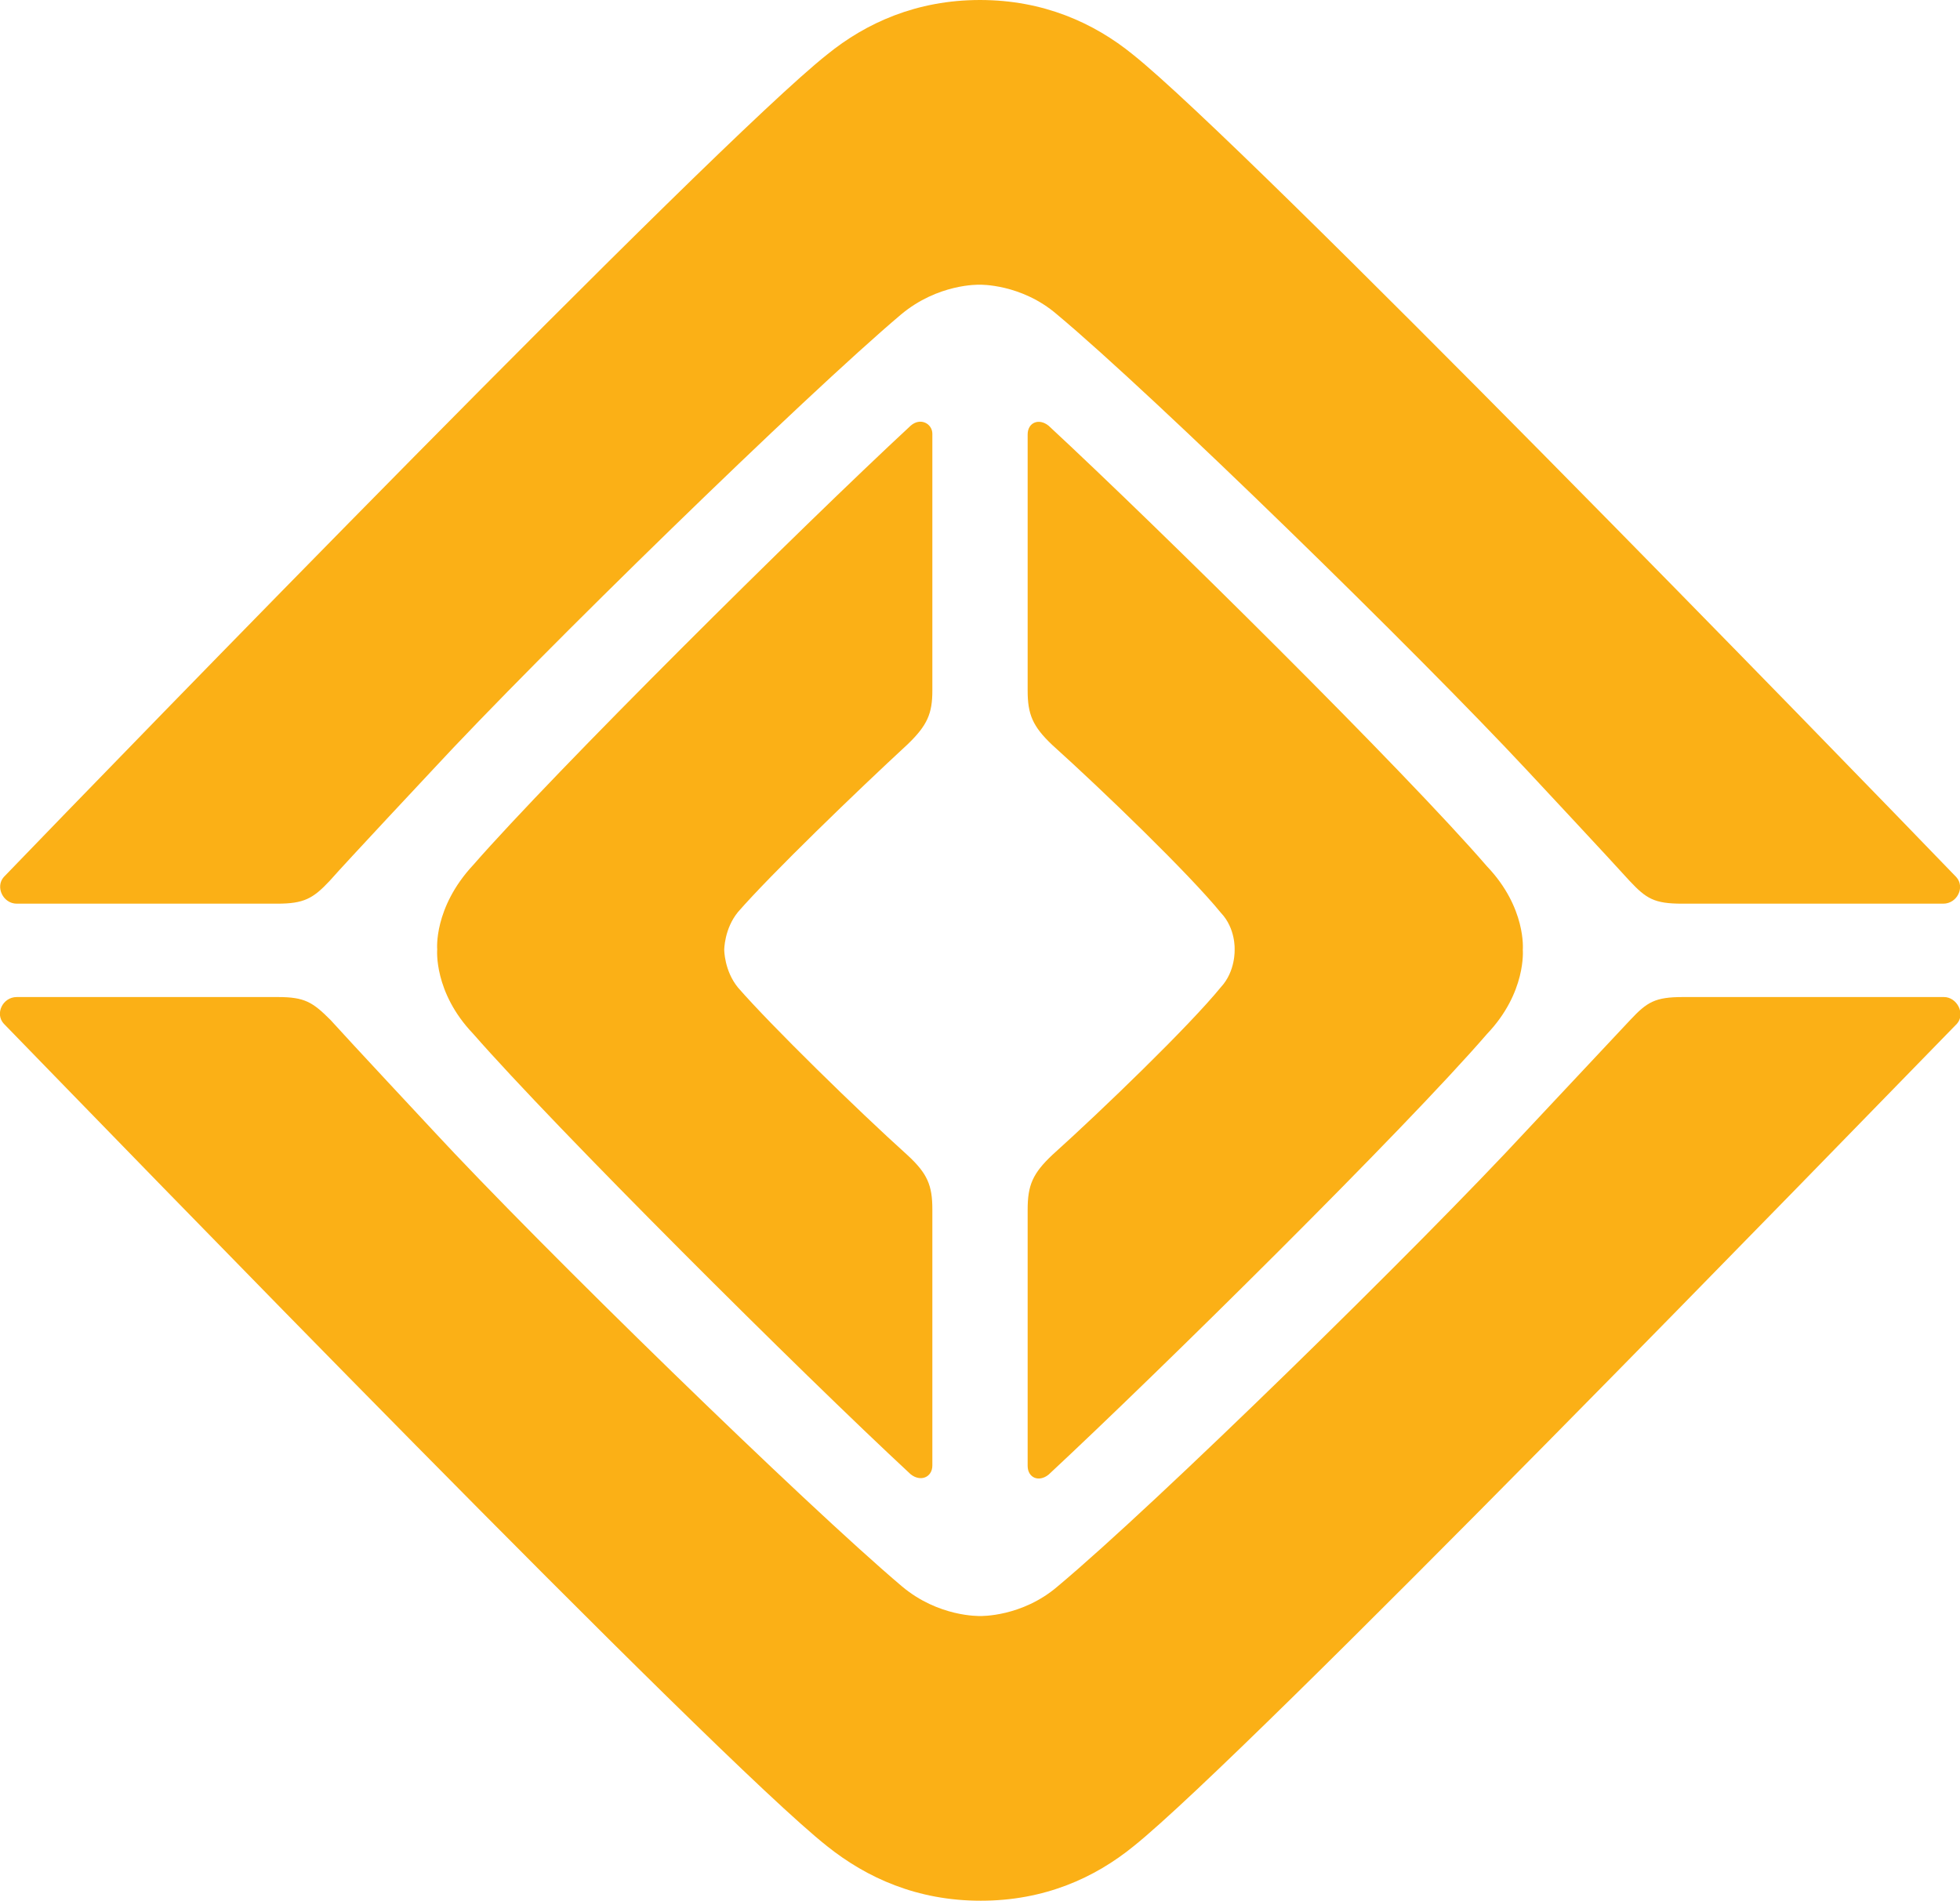
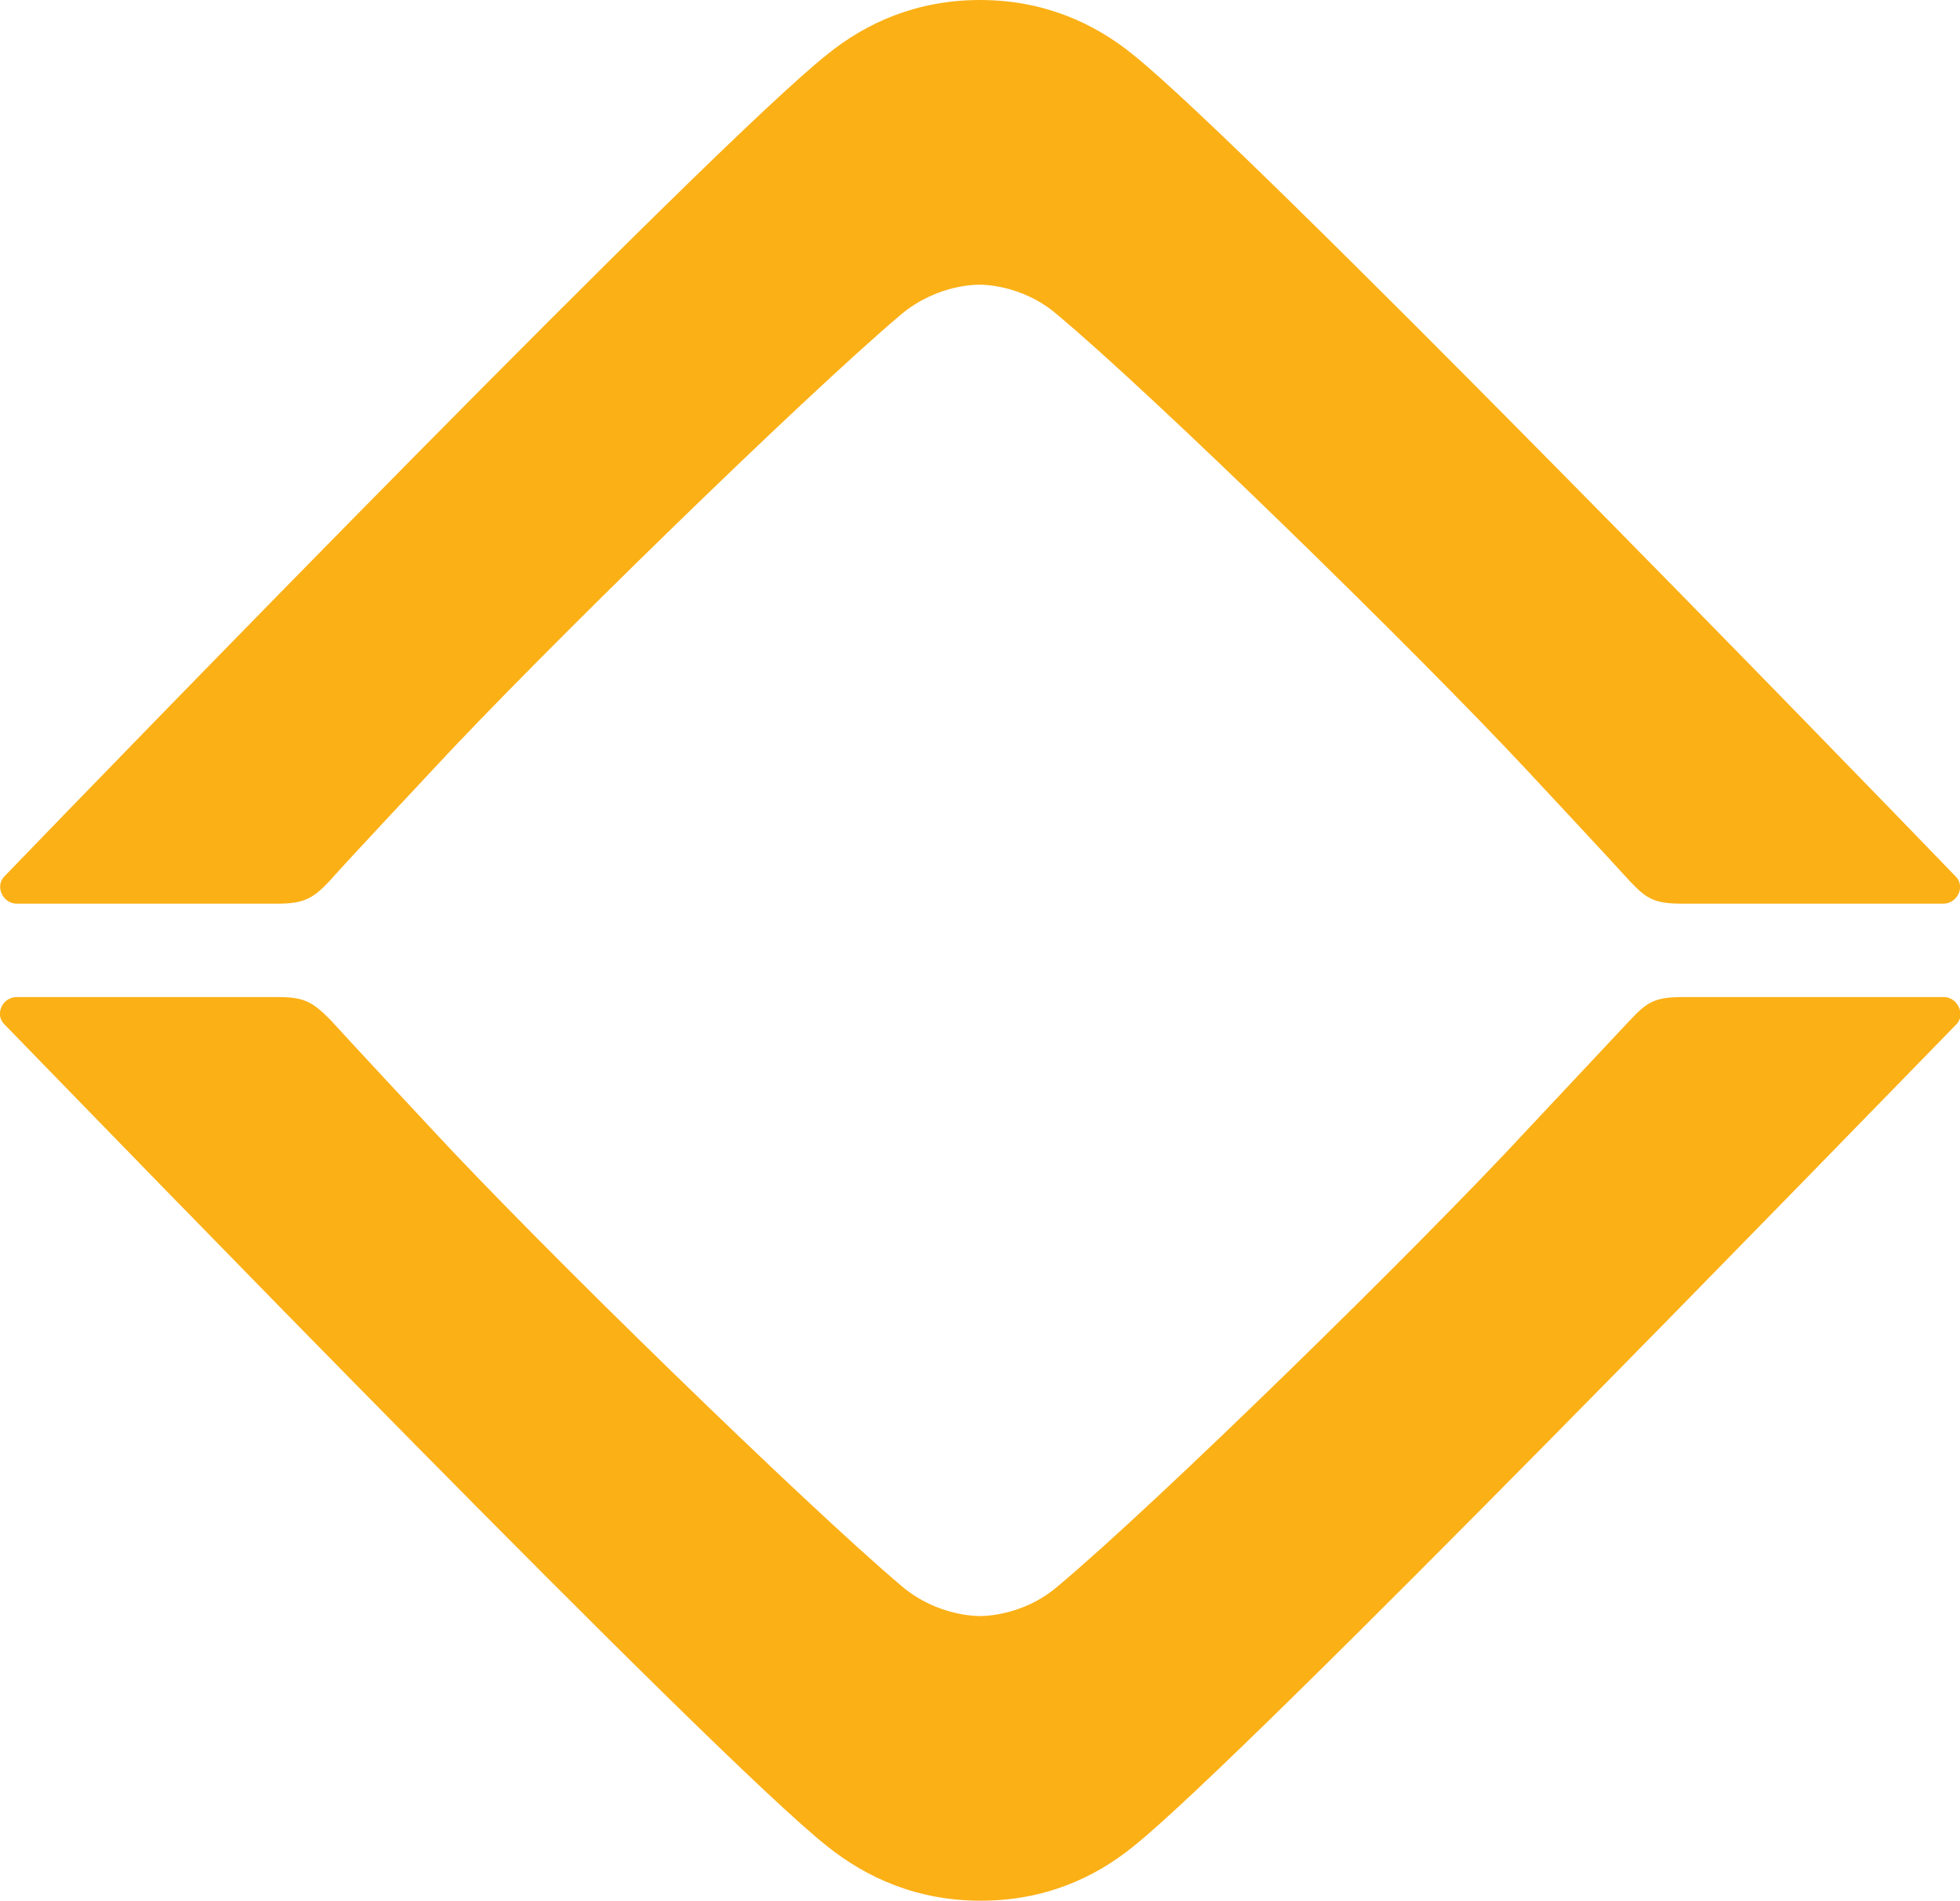
<svg xmlns="http://www.w3.org/2000/svg" version="1.1" id="Layer_1" x="0px" y="0px" viewBox="0 0 514.2 498.7" style="enable-background:new 0 0 514.2 498.7;" xml:space="preserve">
  <style type="text/css">
	.st0{fill:#FBB016;}
</style>
  <g>
    <path class="st0" d="M509.8,237.1h-68.5c-7.3,0-9.4-1.3-13.8-6c-4.4-4.9-26.8-28.9-26.8-28.9c-28.6-30.7-97.9-98.4-123.4-119.7   c-9.4-8.1-20.3-7.8-20.3-7.8c-0.3,0-10.9-0.3-20.6,7.8c-25.2,21.3-94.7,89-123.1,119.7c0,0-22.4,23.9-26.8,28.9   c-4.4,4.7-6.8,6-13.8,6H4.4c-3.6,0-5.7-4.4-3.4-7C30.1,199.9,187.4,37.7,217,14.3C227.2,6,240.5,0,257.1,0s29.9,6,40.1,14.3   c29.4,23.4,186.9,185.6,216,215.8C515.6,232.7,513.5,237.1,509.8,237.1L509.8,237.1z M4.4,261.6h68.5c7,0,9.1,1.3,13.8,6   c4.4,4.9,26.8,28.9,26.8,28.9c28.4,30.7,97.9,98.4,123.1,119.7c9.6,8.1,20.3,7.8,20.6,7.8c0,0,10.9,0.3,20.3-7.8   c25.5-21.3,94.7-89,123.1-119.7c0,0,22.4-23.9,27.1-28.9c4.4-4.7,6.5-6,13.8-6h68.5c3.4,0,5.7,4.4,3.4,7   c-29.2,29.9-186.6,192.3-216,215.8c-10.2,8.3-23.4,14.3-40.1,14.3c-16.7,0-29.9-6-40.3-14.3C187.4,461,30.1,298.5,1,268.6   C-1.4,266,0.7,261.6,4.4,261.6z" />
-     <path class="st0" d="M244.6,317.3v67.2c0,3.1-3.1,4.4-5.7,2.3C210,360,145.7,295.9,124.1,271.2c-10.4-10.9-9.4-22.1-9.4-22.1   s-1-10.9,9.4-22.1c21.6-24.7,85.9-88.5,114.8-115.3c2.6-2.3,5.7-0.5,5.7,2.1v67.4c0,6-1.3,9.1-6.5,14.1c-13,12-35.9,34.1-44.5,44   c-3.6,4.4-3.6,9.9-3.6,9.9s0,5.5,3.6,9.9c8.6,9.9,31.5,32.3,44.5,44C243.3,307.9,244.6,311,244.6,317.3z M276.1,303   c13-11.7,35.9-33.8,44.2-44c3.9-4.2,3.6-9.9,3.6-9.9s0.3-5.5-3.6-9.6c-8.3-10.2-31.2-32.3-44.2-44c-5.2-4.9-6.5-8.1-6.5-14.3V114   c0-3.1,2.9-4.4,5.5-2.3c28.9,26.8,93.4,90.6,115,115.6c10.4,10.9,9.4,21.9,9.4,21.9s1,11.2-9.4,22.1c-21.6,25-86.2,88.8-115,115.6   c-2.6,2.1-5.5,0.8-5.5-2.3v-67.2C269.6,311,270.9,307.9,276.1,303L276.1,303z" />
  </g>
</svg>